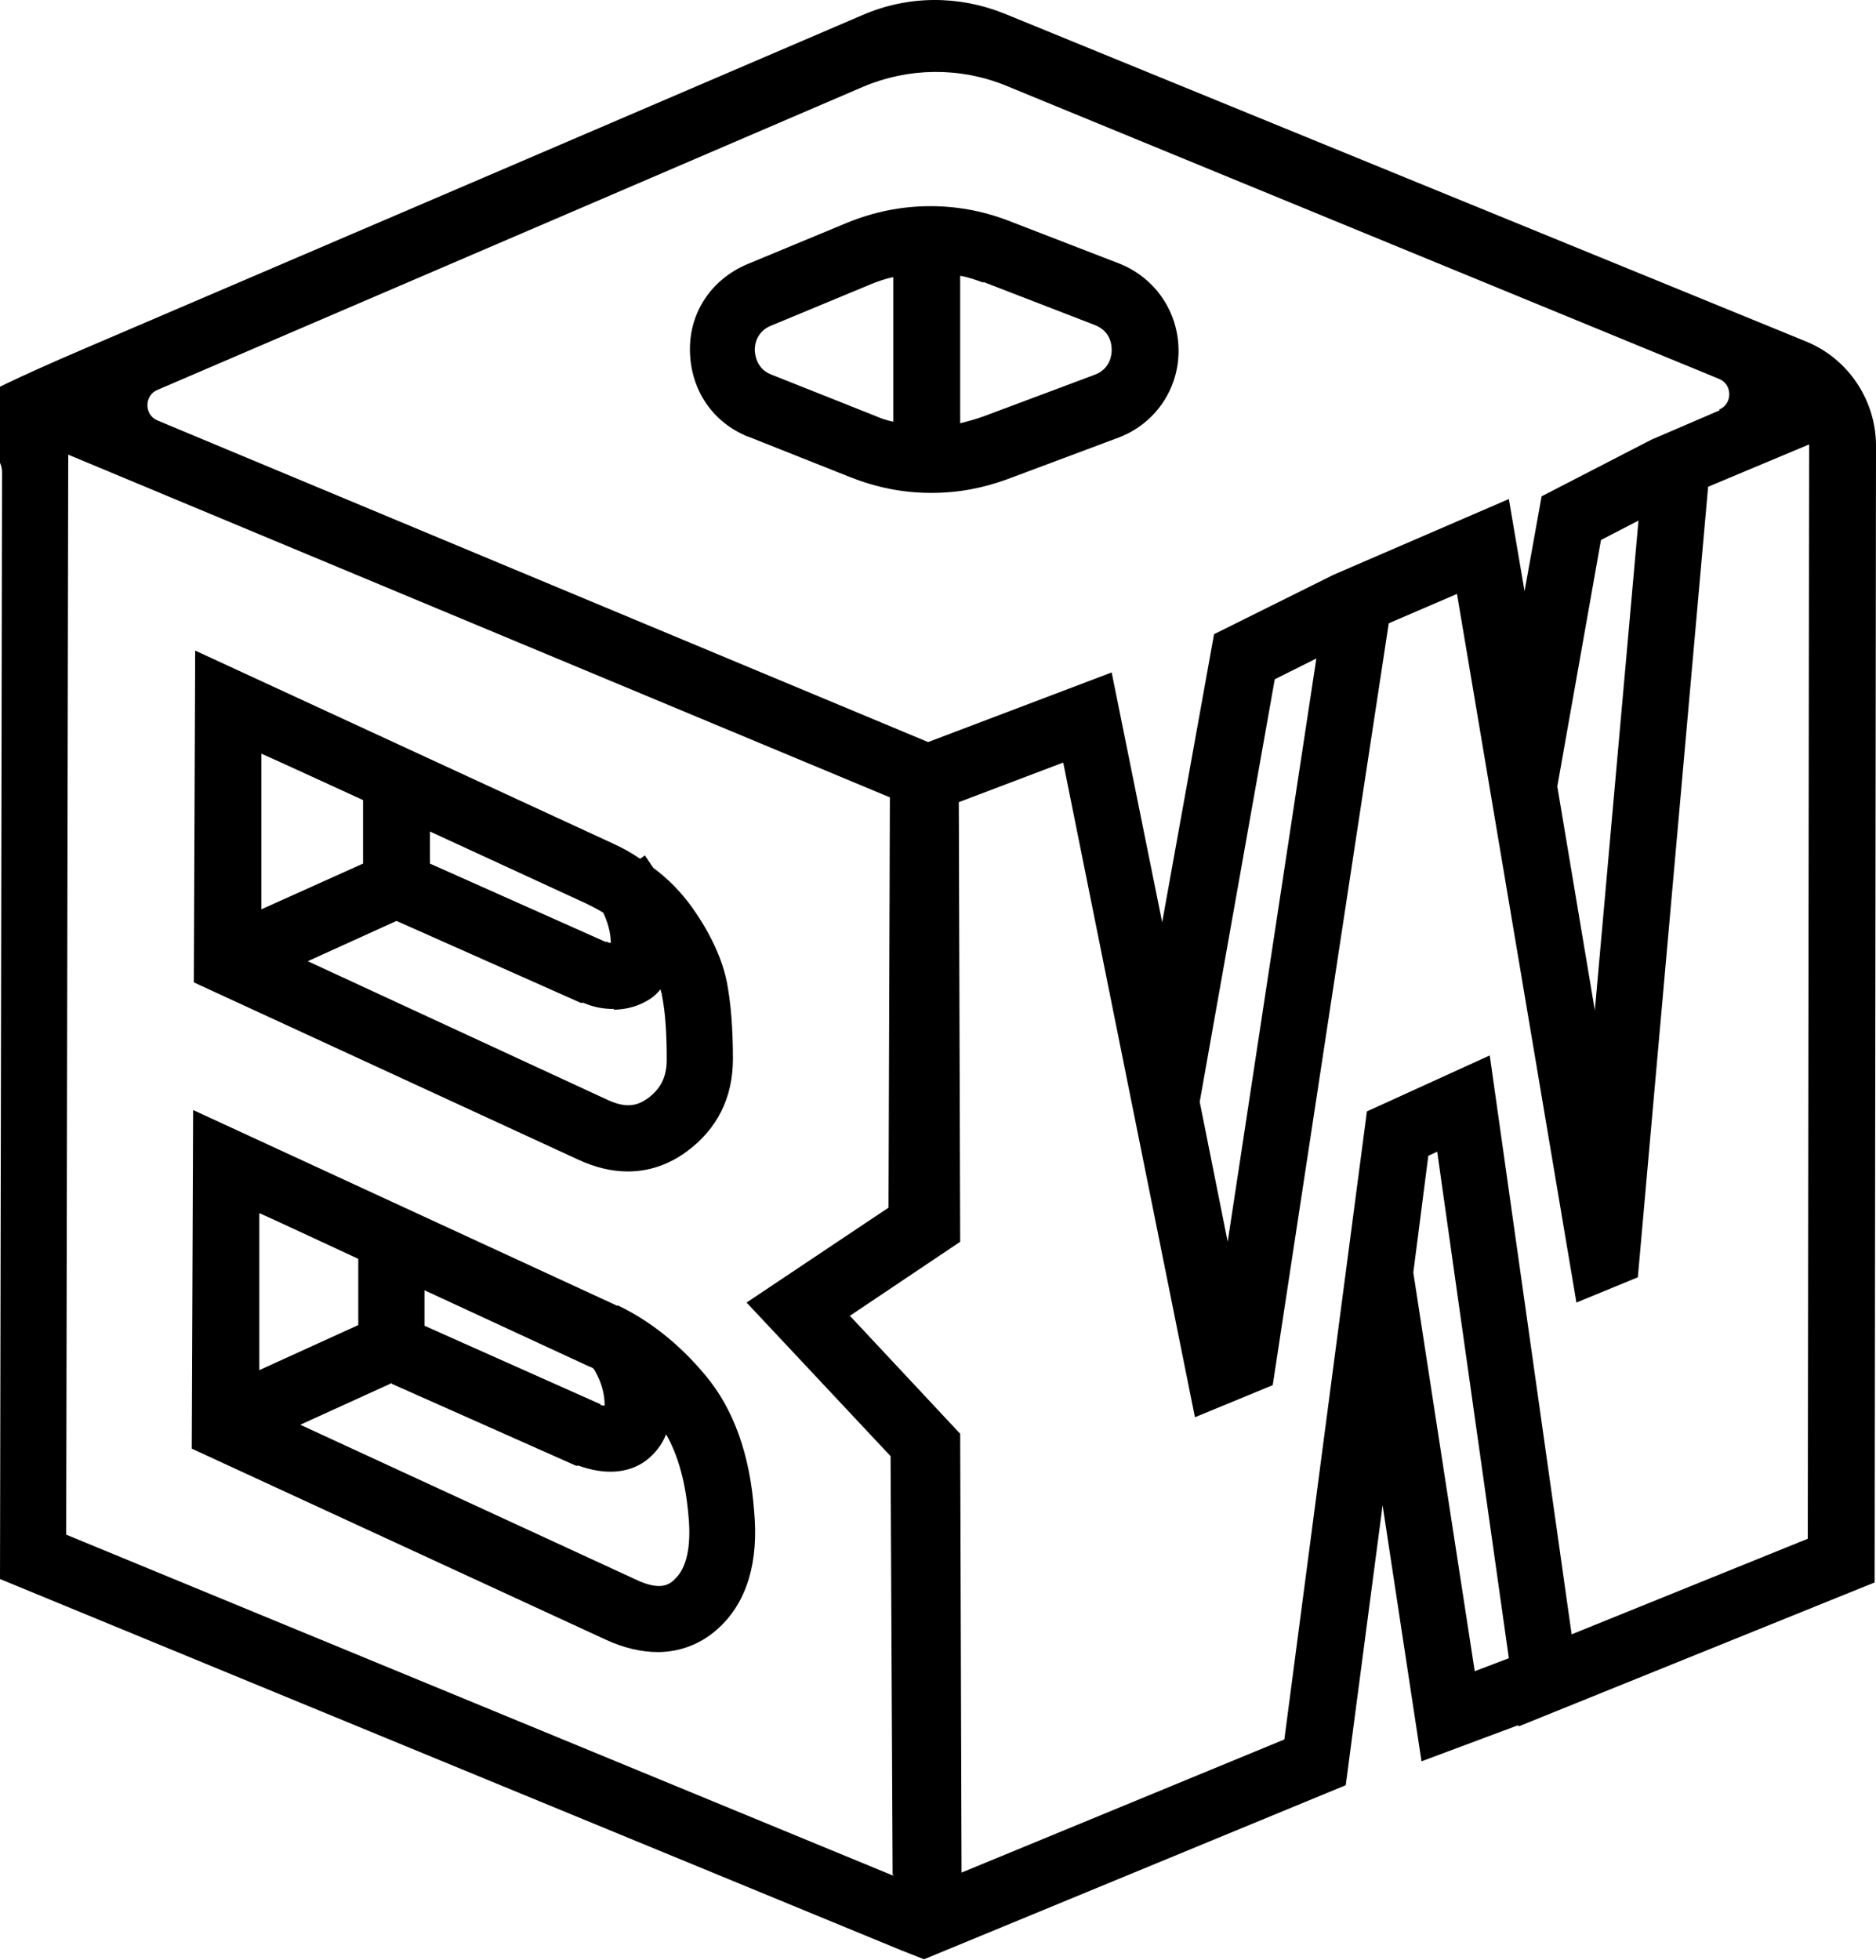
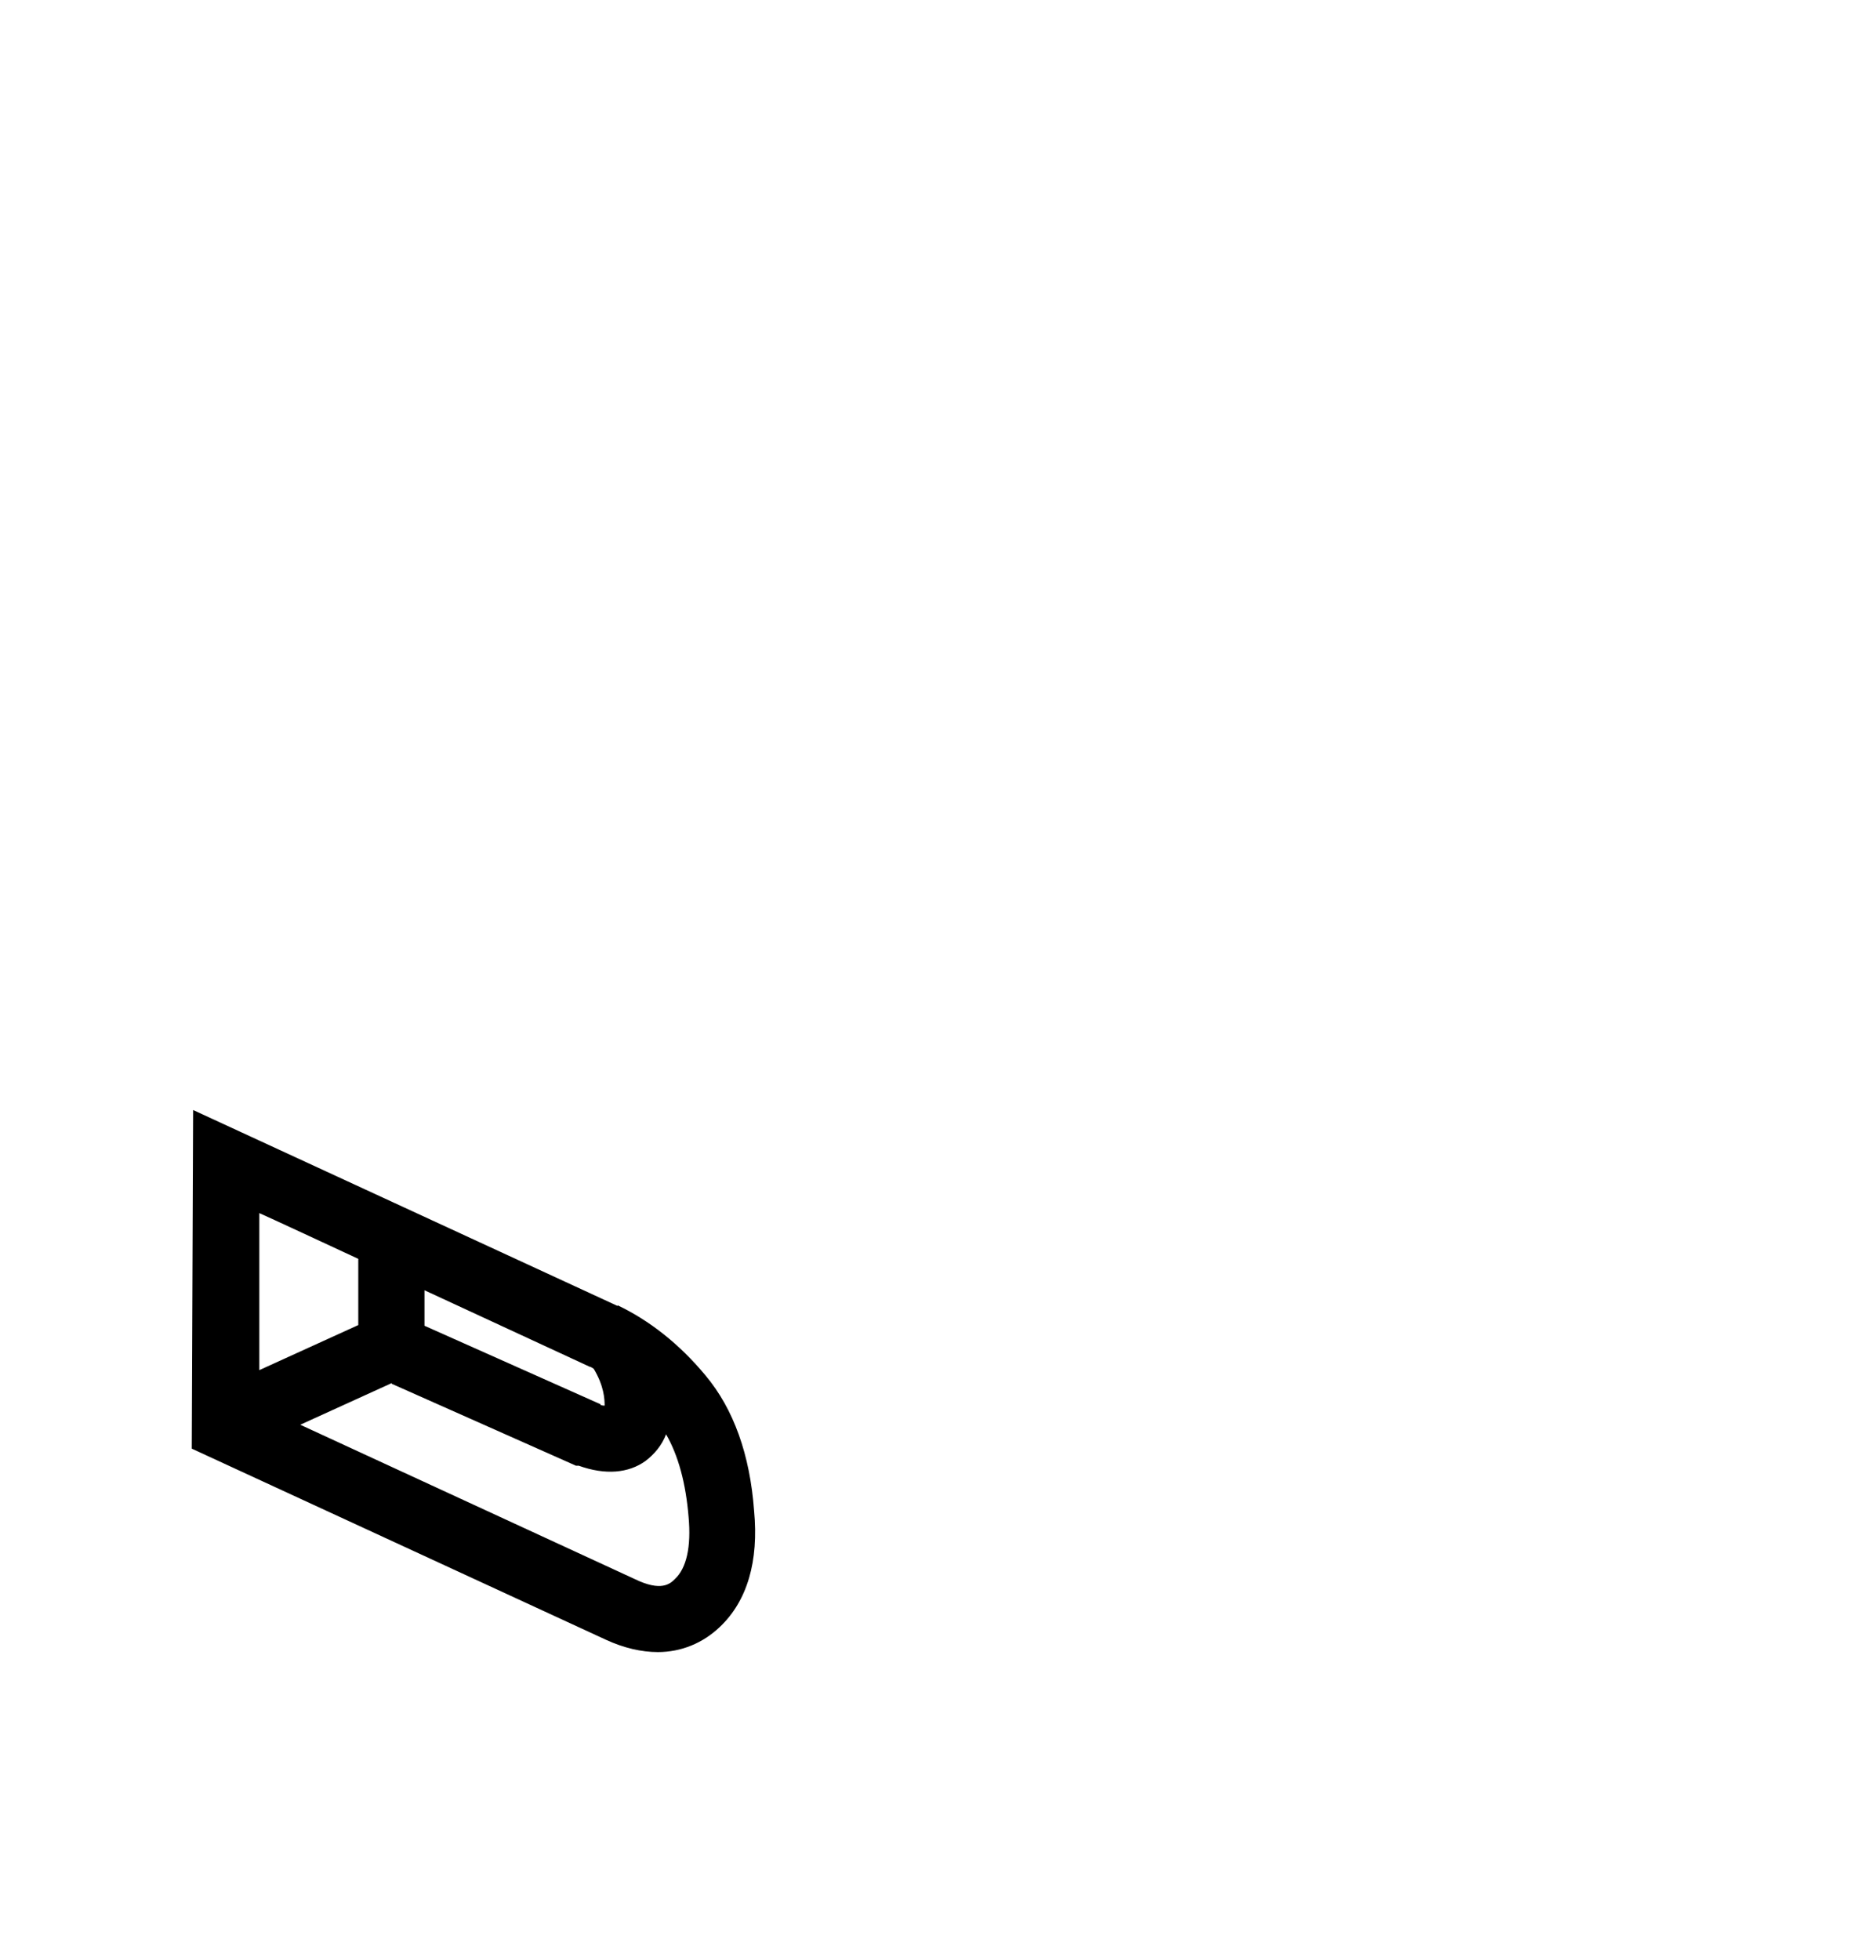
<svg xmlns="http://www.w3.org/2000/svg" id="b" width="274.9" height="287.1" viewBox="0 0 274.9 287.1">
  <g id="c">
-     <path d="M92,171.6c3.1,0,6-1,8.6-2.9,4.5-3.3,6.8-7.9,6.8-13.6,0-4.4-.3-8.2-.9-11.3-.7-3.4-2.4-7.1-5.1-10.9-1.5-2.1-3.4-4.1-5.7-5.8-.1-.2-.3-.4-.4-.6l-.8-1.2-.7.5c-1.3-.9-2.6-1.6-3.9-2.2l-61.3-28.3-.2,48.6,56.4,26c2.4,1.1,4.8,1.7,7.2,1.7ZM89.9,147.9h0c2,0,3.9-.6,5.4-1.6.6-.4,1.1-.9,1.5-1.4,0,.3.2.6.2.9.5,2.5.7,5.7.7,9.4,0,2.6-.9,4.3-2.8,5.7-1.8,1.3-3.5,1.3-5.9.2l-43.9-20.3,13-5.9,27,12h.4c1.6.7,3.1.9,4.5.9ZM88.8,138l-25.8-11.5v-4.7l23,10.6c.8.4,1.6.8,2.4,1.3,1,2.1,1.1,3.7,1.1,4.4-.2,0-.4,0-.6-.2ZM53.2,117.3v9.2l-14.9,6.7v-22.8c.1,0,14.9,6.8,14.9,6.8Z" />
    <path d="M90.5,191.3l-62.2-28.7-.2,49.6,60.7,28c2.6,1.2,5.2,1.8,7.6,1.8,3.4,0,6.6-1.3,9.1-3.7,4-3.8,5.7-9.6,5-17-.6-8.2-3-14.9-7.1-19.8-3.9-4.7-8.3-8.1-12.9-10.3ZM52.5,184.4v9.7l-14.5,6.6v-23c.1,0,14.5,6.7,14.5,6.7ZM57.4,202.7l27,12h.4c3.9,1.4,7.3,1.1,9.8-.7,1.3-1,2.4-2.3,3-3.9,1.8,3.1,2.9,7.2,3.3,12.1.4,4.4-.3,7.5-2,9.1-.7.7-2,1.9-5.9,0l-49-22.6,13.4-6.1ZM88,205.7l-25.8-11.5v-5.2l24.2,11.2c.2,0,.4.2.6.3,1.5,2.5,1.6,4.4,1.6,5.4-.2,0-.3,0-.6-.1Z" />
-     <path d="M109.5,63.9l15.1,6c3.8,1.5,7.7,2.3,11.8,2.3s7.6-.7,11.2-2l16.3-6.1c5.3-2,8.8-7,8.8-12.7,0-5.7-3.4-10.7-8.7-12.8l-16.3-6.3c-7.6-2.9-15.9-2.8-23.5.3l-14.7,6.1c-5.2,2.2-8.5,7-8.4,12.7s3.3,10.5,8.6,12.6ZM131,61.8c-1-.2-1.9-.5-2.8-.9l-15.1-6c-1.6-.6-2.4-1.9-2.5-3.6,0-1.7.9-3,2.4-3.6l14.7-6.1c1-.4,2.1-.8,3.2-1v21.2ZM144.1,41.3l16.3,6.3c2.3.9,2.5,2.8,2.5,3.7,0,.8-.3,2.8-2.5,3.6l-16.3,6.1c-1.1.4-2.2.7-3.4,1v-21.6c1.2.2,2.3.6,3.4,1Z" />
-     <path d="M126.4,2.2C88.4,18.5,50.4,34.8,12.3,51.1S.4,61.3.3,69.2l-.3,162.1,132.1,54.4,3.3,1.3,61.8-25.5,5.4-41,5.7,37.5,14.2-5.3v.2s52.2-21.1,52.2-21.1l.2-166.5c0-6.7-4.1-12.8-10.3-15.3-39.1-16-78.3-32-117.4-48-6.7-2.7-14.1-2.7-20.8.2ZM131,274.8L9.7,224.8l.3-158.2,120.4,50.2-.2,60.1-20.8,13.9,21.1,22.5.3,61.3ZM240.1,76.2l-6.4,71.8-5.5-32.8,6.4-36.1,5.6-2.9ZM192.9,96.4l-13,85.5-4.1-20.5,11-61.9,6.2-3.1ZM252,60.1l-10,4.3-16.1,8.3-2.5,13.9-2.3-13.5-25.7,11.1-17.5,8.7-7.6,42.2-7.4-36.6-26.9,10.2L23.1,61.6c-2-.8-2-3.7,0-4.5L126.5,12.7c6.6-2.8,14.1-2.9,20.8-.2l104.6,43c2,.8,2,3.7,0,4.5ZM124.6,192.7l16.1-10.8-.2-64.4,15.3-5.8,19.3,95.9,11.4-4.7,17-111.6,10-4.3,17.5,103.8,9-3.7,10.3-115.8,14.8-6.2-.2,160.3-34.6,14-12-84.8-18,8.2-12.1,92-47.3,19.5-.2-64.3-.3-.3-15.9-17ZM209.3,169.3l1.3-.6,10.5,74.2-5,1.9-9-58.4,2.2-17.1Z" />
  </g>
</svg>